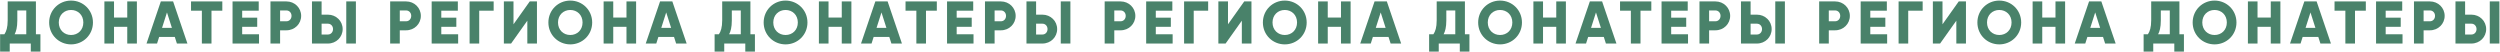
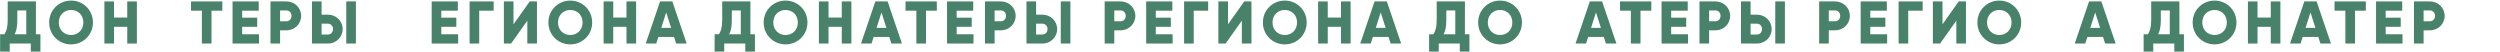
<svg xmlns="http://www.w3.org/2000/svg" width="3158" height="66" viewBox="0 0 3158 66" fill="none">
  <path d="M45.36 43.296V1.8H9.716V25.664C9.716 34.708 7.968 39.8 5.536 43.296H0.14V65.184H12.3V55H38.9V65.184H51.06V43.296H45.36ZM18.456 43.296C20.356 39.876 21.876 34.556 21.876 25.816V13.2H33.2V43.296H18.456Z" fill="#49826A" />
  <path d="M89.759 56.064C105.035 56.064 117.423 44.056 117.423 28.4C117.423 12.744 105.035 0.736 89.759 0.736C74.483 0.736 62.095 12.744 62.095 28.4C62.095 44.056 74.483 56.064 89.759 56.064ZM89.759 44.208C81.095 44.208 74.255 37.9 74.255 28.4C74.255 18.9 81.095 12.592 89.759 12.592C98.423 12.592 105.263 18.9 105.263 28.4C105.263 37.9 98.423 44.208 89.759 44.208Z" fill="#49826A" />
  <path d="M160.75 1.8V22.168H144.03V1.8H131.87V55H144.03V33.872H160.75V55H172.91V1.8H160.75Z" fill="#49826A" />
-   <path d="M223.461 55H236.761L218.673 1.8H203.169L185.081 55H198.381L201.041 46.64H220.801L223.461 55ZM204.689 35.24L210.921 15.708L217.153 35.24H204.689Z" fill="#49826A" />
  <path d="M280.832 1.8H241.312V13.504H254.992V55H267.152V13.504H280.832V1.8Z" fill="#49826A" />
  <path d="M305.915 43.296V33.872H324.915V22.32H305.915V13.504H326.815V1.8H293.755V55H327.195V43.296H305.915Z" fill="#49826A" />
  <path d="M361.796 1.8H341.656V55H353.816V38.28H361.796C372.284 38.28 380.416 30.148 380.416 20.04C380.416 9.932 372.284 1.8 361.796 1.8ZM361.796 26.88H353.816V13.2H361.796C365.52 13.2 368.256 16.164 368.256 20.04C368.256 23.916 365.52 26.88 361.796 26.88Z" fill="#49826A" />
  <path d="M394.084 55H414.224C424.712 55 432.844 46.868 432.844 36.76C432.844 26.652 424.712 18.52 414.224 18.52H406.244V1.8H394.084V55ZM437.404 55H449.564V1.8H437.404V55ZM406.244 43.6V29.92H414.224C417.948 29.92 420.684 32.884 420.684 36.76C420.684 40.636 417.948 43.6 414.224 43.6H406.244Z" fill="#49826A" />
-   <path d="M512.995 1.8H492.855V55H505.015V38.28H512.995C523.483 38.28 531.615 30.148 531.615 20.04C531.615 9.932 523.483 1.8 512.995 1.8ZM512.995 26.88H505.015V13.2H512.995C516.719 13.2 519.455 16.164 519.455 20.04C519.455 23.916 516.719 26.88 512.995 26.88Z" fill="#49826A" />
  <path d="M557.443 43.296V33.872H576.443V22.32H557.443V13.504H578.343V1.8H545.283V55H578.723V43.296H557.443Z" fill="#49826A" />
  <path d="M623.584 1.8H593.184V55H605.344V13.504H623.584V1.8Z" fill="#49826A" />
  <path d="M666.123 55H678.283V1.8H669.163L648.643 30.68V1.8H636.483V55H645.603L666.123 26.12V55Z" fill="#49826A" />
  <path d="M720.381 56.064C735.657 56.064 748.045 44.056 748.045 28.4C748.045 12.744 735.657 0.736 720.381 0.736C705.105 0.736 692.717 12.744 692.717 28.4C692.717 44.056 705.105 56.064 720.381 56.064ZM720.381 44.208C711.717 44.208 704.877 37.9 704.877 28.4C704.877 18.9 711.717 12.592 720.381 12.592C729.045 12.592 735.885 18.9 735.885 28.4C735.885 37.9 729.045 44.208 720.381 44.208Z" fill="#49826A" />
  <path d="M791.371 1.8V22.168H774.651V1.8H762.491V55H774.651V33.872H791.371V55H803.531V1.8H791.371Z" fill="#49826A" />
  <path d="M854.083 55H867.383L849.295 1.8H833.791L815.703 55H829.003L831.663 46.64H851.423L854.083 55ZM835.311 35.24L841.543 15.708L847.775 35.24H835.311Z" fill="#49826A" />
  <path d="M947.919 43.296V1.8H912.276V25.664C912.276 34.708 910.528 39.8 908.096 43.296H902.7V65.184H914.859V55H941.46V65.184H953.62V43.296H947.919ZM921.016 43.296C922.916 39.876 924.435 34.556 924.435 25.816V13.2H935.76V43.296H921.016Z" fill="#49826A" />
  <path d="M992.318 56.064C1007.59 56.064 1019.98 44.056 1019.98 28.4C1019.98 12.744 1007.59 0.736 992.318 0.736C977.042 0.736 964.654 12.744 964.654 28.4C964.654 44.056 977.042 56.064 992.318 56.064ZM992.318 44.208C983.654 44.208 976.814 37.9 976.814 28.4C976.814 18.9 983.654 12.592 992.318 12.592C1000.98 12.592 1007.82 18.9 1007.82 28.4C1007.82 37.9 1000.98 44.208 992.318 44.208Z" fill="#49826A" />
  <path d="M1063.31 1.8V22.168H1046.59V1.8H1034.43V55H1046.59V33.872H1063.31V55H1075.47V1.8H1063.31Z" fill="#49826A" />
  <path d="M1126.02 55H1139.32L1121.23 1.8H1105.73L1087.64 55H1100.94L1103.6 46.64H1123.36L1126.02 55ZM1107.25 35.24L1113.48 15.708L1119.71 35.24H1107.25Z" fill="#49826A" />
  <path d="M1183.39 1.8H1143.87V13.504H1157.55V55H1169.71V13.504H1183.39V1.8Z" fill="#49826A" />
  <path d="M1208.47 43.296V33.872H1227.47V22.32H1208.47V13.504H1229.37V1.8H1196.31V55H1229.75V43.296H1208.47Z" fill="#49826A" />
  <path d="M1264.36 1.8H1244.22V55H1256.38V38.28H1264.36C1274.84 38.28 1282.98 30.148 1282.98 20.04C1282.98 9.932 1274.84 1.8 1264.36 1.8ZM1264.36 26.88H1256.38V13.2H1264.36C1268.08 13.2 1270.82 16.164 1270.82 20.04C1270.82 23.916 1268.08 26.88 1264.36 26.88Z" fill="#49826A" />
  <path d="M1296.64 55H1316.78C1327.27 55 1335.4 46.868 1335.4 36.76C1335.4 26.652 1327.27 18.52 1316.78 18.52H1308.8V1.8H1296.64V55ZM1339.96 55H1352.12V1.8H1339.96V55ZM1308.8 43.6V29.92H1316.78C1320.51 29.92 1323.24 32.884 1323.24 36.76C1323.24 40.636 1320.51 43.6 1316.78 43.6H1308.8Z" fill="#49826A" />
  <path d="M1415.55 1.8H1395.41V55H1407.57V38.28H1415.55C1426.04 38.28 1434.17 30.148 1434.17 20.04C1434.17 9.932 1426.04 1.8 1415.55 1.8ZM1415.55 26.88H1407.57V13.2H1415.55C1419.28 13.2 1422.01 16.164 1422.01 20.04C1422.01 23.916 1419.28 26.88 1415.55 26.88Z" fill="#49826A" />
  <path d="M1460 43.296V33.872H1479V22.32H1460V13.504H1480.9V1.8H1447.84V55H1481.28V43.296H1460Z" fill="#49826A" />
  <path d="M1526.14 1.8H1495.74V55H1507.9V13.504H1526.14V1.8Z" fill="#49826A" />
  <path d="M1568.68 55H1580.84V1.8H1571.72L1551.2 30.68V1.8H1539.04V55H1548.16L1568.68 26.12V55Z" fill="#49826A" />
  <path d="M1622.94 56.064C1638.22 56.064 1650.6 44.056 1650.6 28.4C1650.6 12.744 1638.22 0.736 1622.94 0.736C1607.66 0.736 1595.28 12.744 1595.28 28.4C1595.28 44.056 1607.66 56.064 1622.94 56.064ZM1622.94 44.208C1614.28 44.208 1607.44 37.9 1607.44 28.4C1607.44 18.9 1614.28 12.592 1622.94 12.592C1631.6 12.592 1638.44 18.9 1638.44 28.4C1638.44 37.9 1631.6 44.208 1622.94 44.208Z" fill="#49826A" />
  <path d="M1693.93 1.8V22.168H1677.21V1.8H1665.05V55H1677.21V33.872H1693.93V55H1706.09V1.8H1693.93Z" fill="#49826A" />
  <path d="M1756.64 55H1769.94L1751.85 1.8H1736.35L1718.26 55H1731.56L1734.22 46.64H1753.98L1756.64 55ZM1737.87 35.24L1744.1 15.708L1750.33 35.24H1737.87Z" fill="#49826A" />
  <path d="M1850.48 43.296V1.8H1814.83V25.664C1814.83 34.708 1813.09 39.8 1810.65 43.296H1805.26V65.184H1817.42V55H1844.02V65.184H1856.18V43.296H1850.48ZM1823.57 43.296C1825.47 39.876 1826.99 34.556 1826.99 25.816V13.2H1838.32V43.296H1823.57Z" fill="#49826A" />
  <path d="M1894.88 56.064C1910.15 56.064 1922.54 44.056 1922.54 28.4C1922.54 12.744 1910.15 0.736 1894.88 0.736C1879.6 0.736 1867.21 12.744 1867.21 28.4C1867.21 44.056 1879.6 56.064 1894.88 56.064ZM1894.88 44.208C1886.21 44.208 1879.37 37.9 1879.37 28.4C1879.37 18.9 1886.21 12.592 1894.88 12.592C1903.54 12.592 1910.38 18.9 1910.38 28.4C1910.38 37.9 1903.54 44.208 1894.88 44.208Z" fill="#49826A" />
-   <path d="M1965.87 1.8V22.168H1949.15V1.8H1936.99V55H1949.15V33.872H1965.87V55H1978.03V1.8H1965.87Z" fill="#49826A" />
  <path d="M2028.58 55H2041.88L2023.79 1.8H2008.29L1990.2 55H2003.5L2006.16 46.64H2025.92L2028.58 55ZM2009.81 35.24L2016.04 15.708L2022.27 35.24H2009.81Z" fill="#49826A" />
  <path d="M2085.95 1.8H2046.43V13.504H2060.11V55H2072.27V13.504H2085.95V1.8Z" fill="#49826A" />
  <path d="M2111.03 43.296V33.872H2130.03V22.32H2111.03V13.504H2131.93V1.8H2098.87V55H2132.31V43.296H2111.03Z" fill="#49826A" />
  <path d="M2166.92 1.8H2146.78V55H2158.94V38.28H2166.92C2177.4 38.28 2185.54 30.148 2185.54 20.04C2185.54 9.932 2177.4 1.8 2166.92 1.8ZM2166.92 26.88H2158.94V13.2H2166.92C2170.64 13.2 2173.38 16.164 2173.38 20.04C2173.38 23.916 2170.64 26.88 2166.92 26.88Z" fill="#49826A" />
  <path d="M2199.2 55H2219.34C2229.83 55 2237.96 46.868 2237.96 36.76C2237.96 26.652 2229.83 18.52 2219.34 18.52H2211.36V1.8H2199.2V55ZM2242.52 55H2254.68V1.8H2242.52V55ZM2211.36 43.6V29.92H2219.34C2223.07 29.92 2225.8 32.884 2225.8 36.76C2225.8 40.636 2223.07 43.6 2219.34 43.6H2211.36Z" fill="#49826A" />
  <path d="M2318.11 1.8H2297.97V55H2310.13V38.28H2318.11C2328.6 38.28 2336.73 30.148 2336.73 20.04C2336.73 9.932 2328.6 1.8 2318.11 1.8ZM2318.11 26.88H2310.13V13.2H2318.11C2321.84 13.2 2324.57 16.164 2324.57 20.04C2324.57 23.916 2321.84 26.88 2318.11 26.88Z" fill="#49826A" />
  <path d="M2362.56 43.296V33.872H2381.56V22.32H2362.56V13.504H2383.46V1.8H2350.4V55H2383.84V43.296H2362.56Z" fill="#49826A" />
  <path d="M2428.7 1.8H2398.3V55H2410.46V13.504H2428.7V1.8Z" fill="#49826A" />
  <path d="M2471.24 55H2483.4V1.8H2474.28L2453.76 30.68V1.8H2441.6V55H2450.72L2471.24 26.12V55Z" fill="#49826A" />
  <path d="M2525.5 56.064C2540.78 56.064 2553.16 44.056 2553.16 28.4C2553.16 12.744 2540.78 0.736 2525.5 0.736C2510.22 0.736 2497.84 12.744 2497.84 28.4C2497.84 44.056 2510.22 56.064 2525.5 56.064ZM2525.5 44.208C2516.84 44.208 2510 37.9 2510 28.4C2510 18.9 2516.84 12.592 2525.5 12.592C2534.16 12.592 2541 18.9 2541 28.4C2541 37.9 2534.16 44.208 2525.5 44.208Z" fill="#49826A" />
-   <path d="M2596.49 1.8V22.168H2579.77V1.8H2567.61V55H2579.77V33.872H2596.49V55H2608.65V1.8H2596.49Z" fill="#49826A" />
  <path d="M2659.2 55H2672.5L2654.41 1.8H2638.91L2620.82 55H2634.12L2636.78 46.64H2656.54L2659.2 55ZM2640.43 35.24L2646.66 15.708L2652.89 35.24H2640.43Z" fill="#49826A" />
  <path d="M2753.04 43.296V1.8H2717.39V25.664C2717.39 34.708 2715.65 39.8 2713.21 43.296H2707.82V65.184H2719.98V55H2746.58V65.184H2758.74V43.296H2753.04ZM2726.13 43.296C2728.03 39.876 2729.55 34.556 2729.55 25.816V13.2H2740.88V43.296H2726.13Z" fill="#49826A" />
  <path d="M2797.44 56.064C2812.71 56.064 2825.1 44.056 2825.1 28.4C2825.1 12.744 2812.71 0.736 2797.44 0.736C2782.16 0.736 2769.77 12.744 2769.77 28.4C2769.77 44.056 2782.16 56.064 2797.44 56.064ZM2797.44 44.208C2788.77 44.208 2781.93 37.9 2781.93 28.4C2781.93 18.9 2788.77 12.592 2797.44 12.592C2806.1 12.592 2812.94 18.9 2812.94 28.4C2812.94 37.9 2806.1 44.208 2797.44 44.208Z" fill="#49826A" />
  <path d="M2868.43 1.8V22.168H2851.71V1.8H2839.55V55H2851.71V33.872H2868.43V55H2880.59V1.8H2868.43Z" fill="#49826A" />
  <path d="M2931.14 55H2944.44L2926.35 1.8H2910.85L2892.76 55H2906.06L2908.72 46.64H2928.48L2931.14 55ZM2912.37 35.24L2918.6 15.708L2924.83 35.24H2912.37Z" fill="#49826A" />
  <path d="M2988.51 1.8H2948.99V13.504H2962.67V55H2974.83V13.504H2988.51V1.8Z" fill="#49826A" />
  <path d="M3013.59 43.296V33.872H3032.59V22.32H3013.59V13.504H3034.49V1.8H3001.43V55H3034.87V43.296H3013.59Z" fill="#49826A" />
  <path d="M3069.47 1.8H3049.33V55H3061.49V38.28H3069.47C3079.96 38.28 3088.09 30.148 3088.09 20.04C3088.09 9.932 3079.96 1.8 3069.47 1.8ZM3069.47 26.88H3061.49V13.2H3069.47C3073.2 13.2 3075.93 16.164 3075.93 20.04C3075.93 23.916 3073.2 26.88 3069.47 26.88Z" fill="#49826A" />
-   <path d="M3101.76 55H3121.9C3132.39 55 3140.52 46.868 3140.52 36.76C3140.52 26.652 3132.39 18.52 3121.9 18.52H3113.92V1.8H3101.76V55ZM3145.08 55H3157.24V1.8H3145.08V55ZM3113.92 43.6V29.92H3121.9C3125.63 29.92 3128.36 32.884 3128.36 36.76C3128.36 40.636 3125.63 43.6 3121.9 43.6H3113.92Z" fill="#49826A" />
</svg>